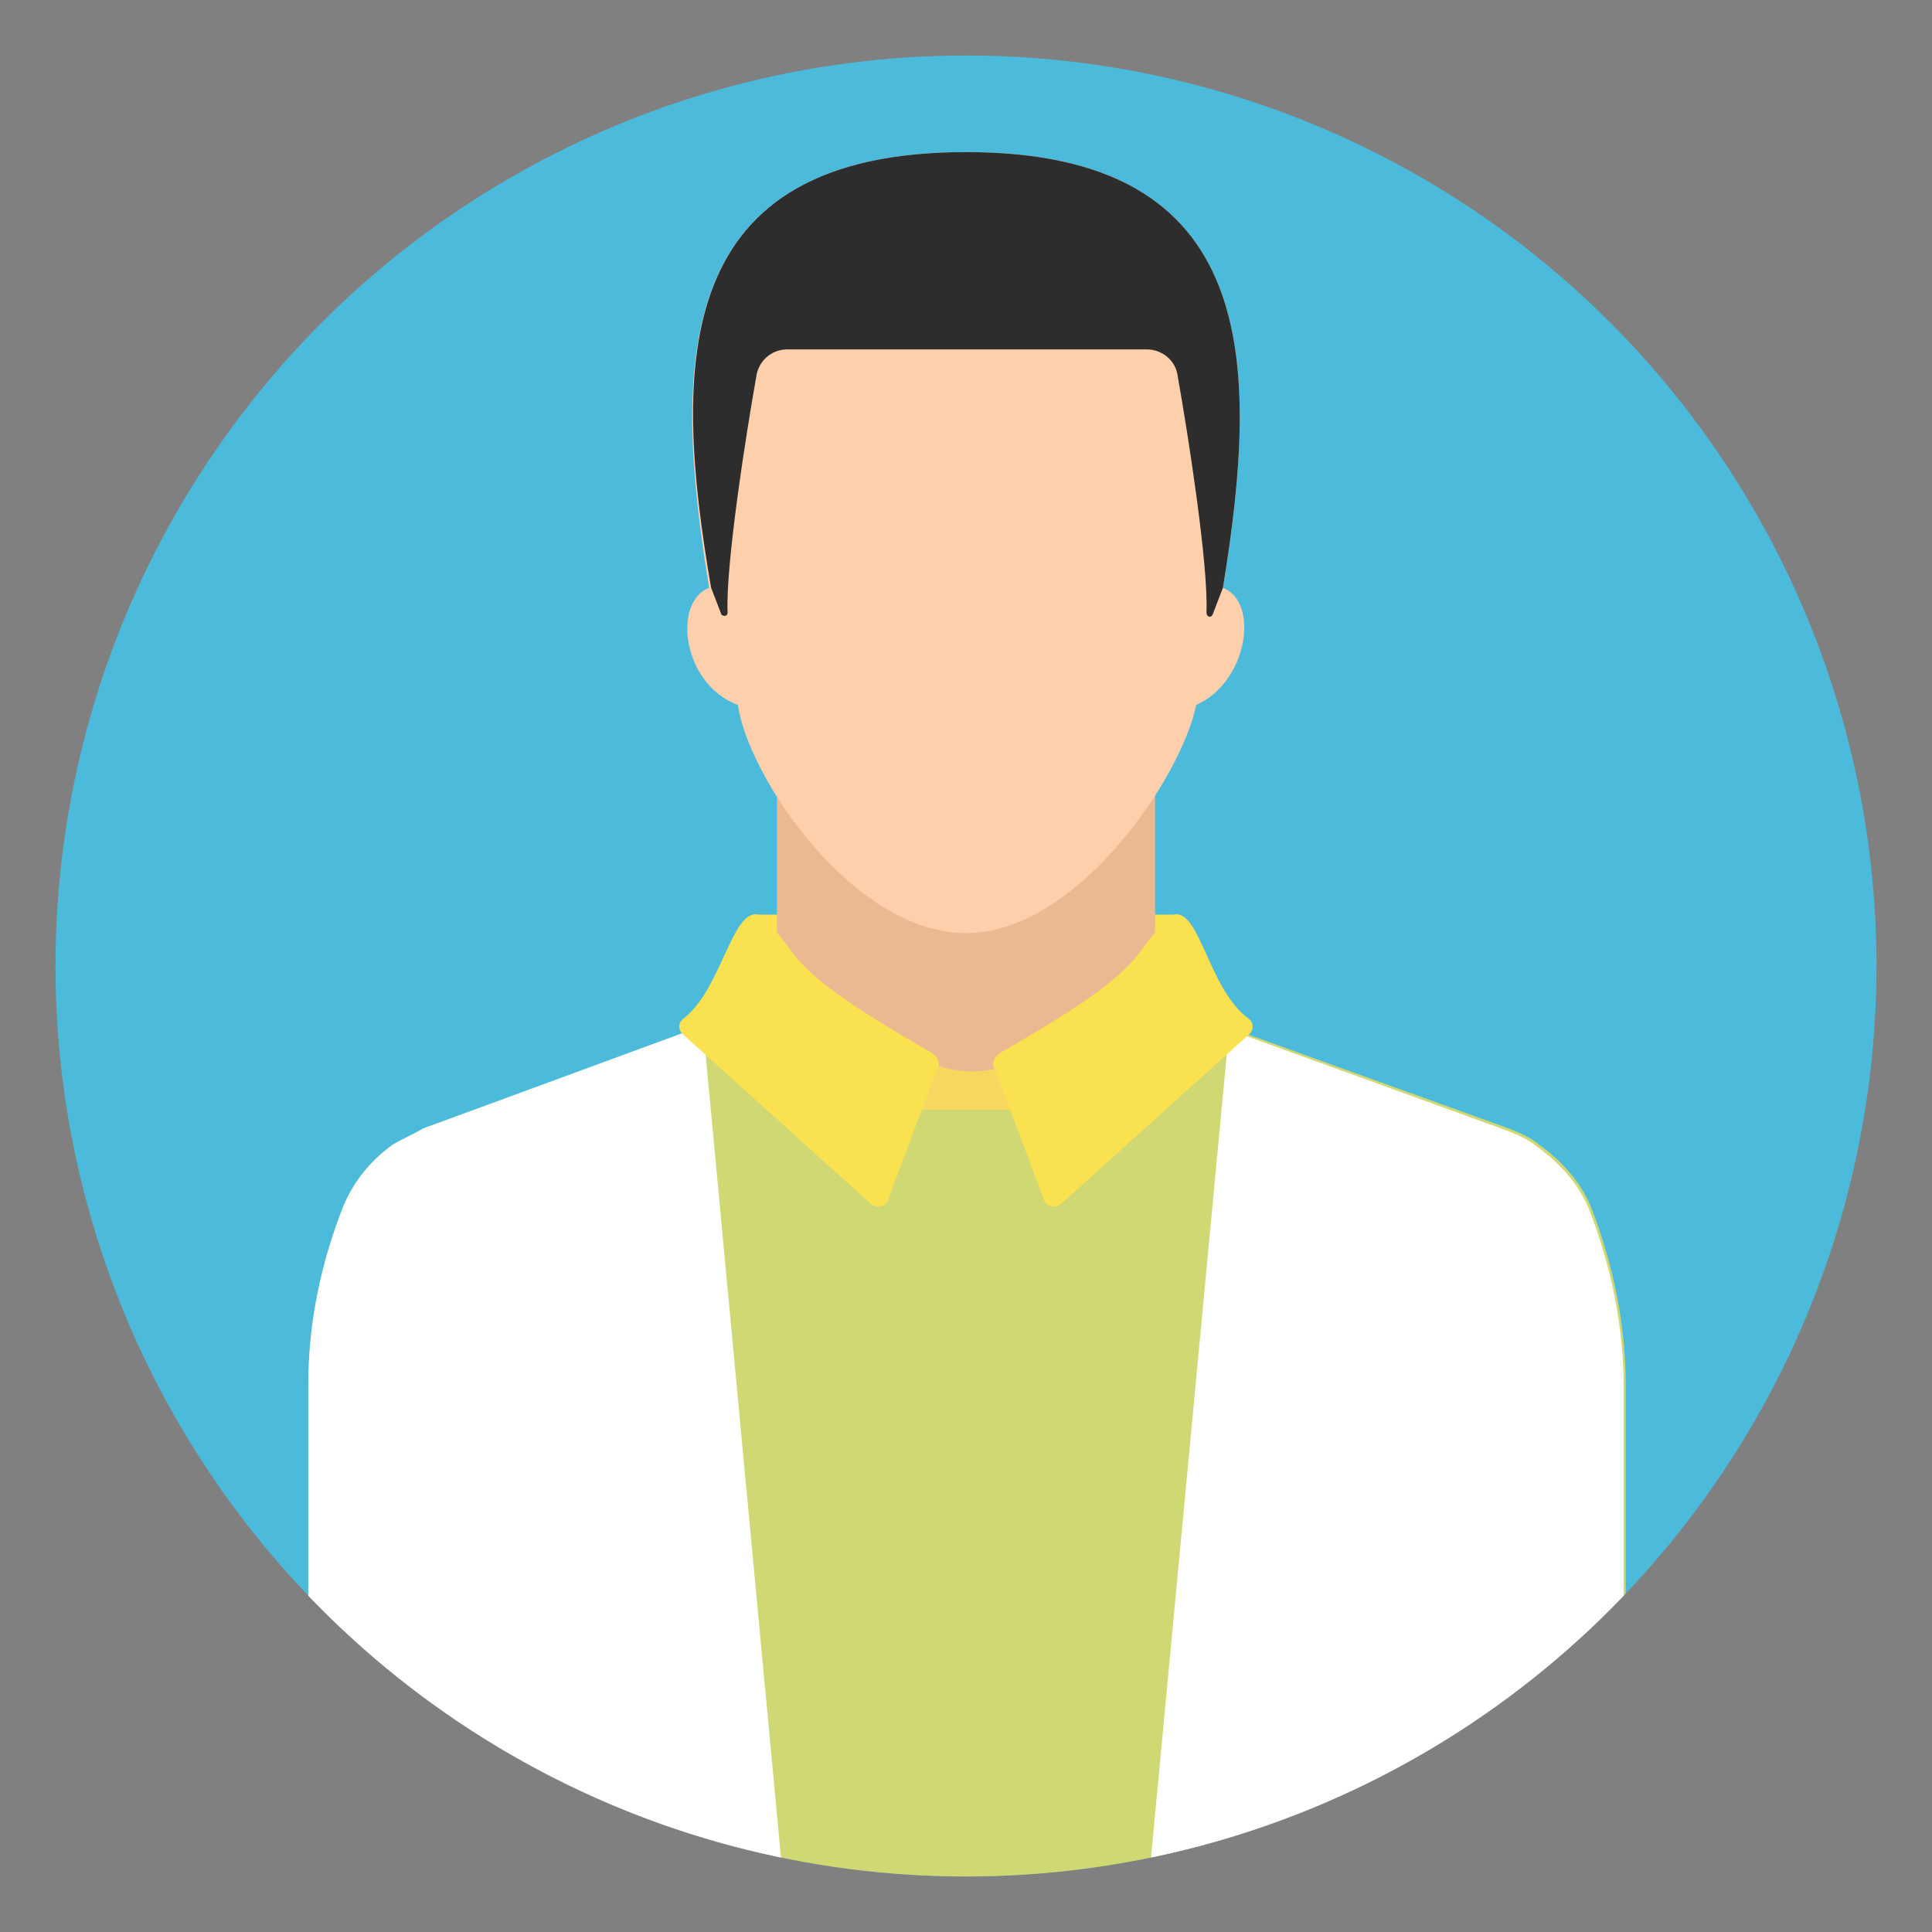
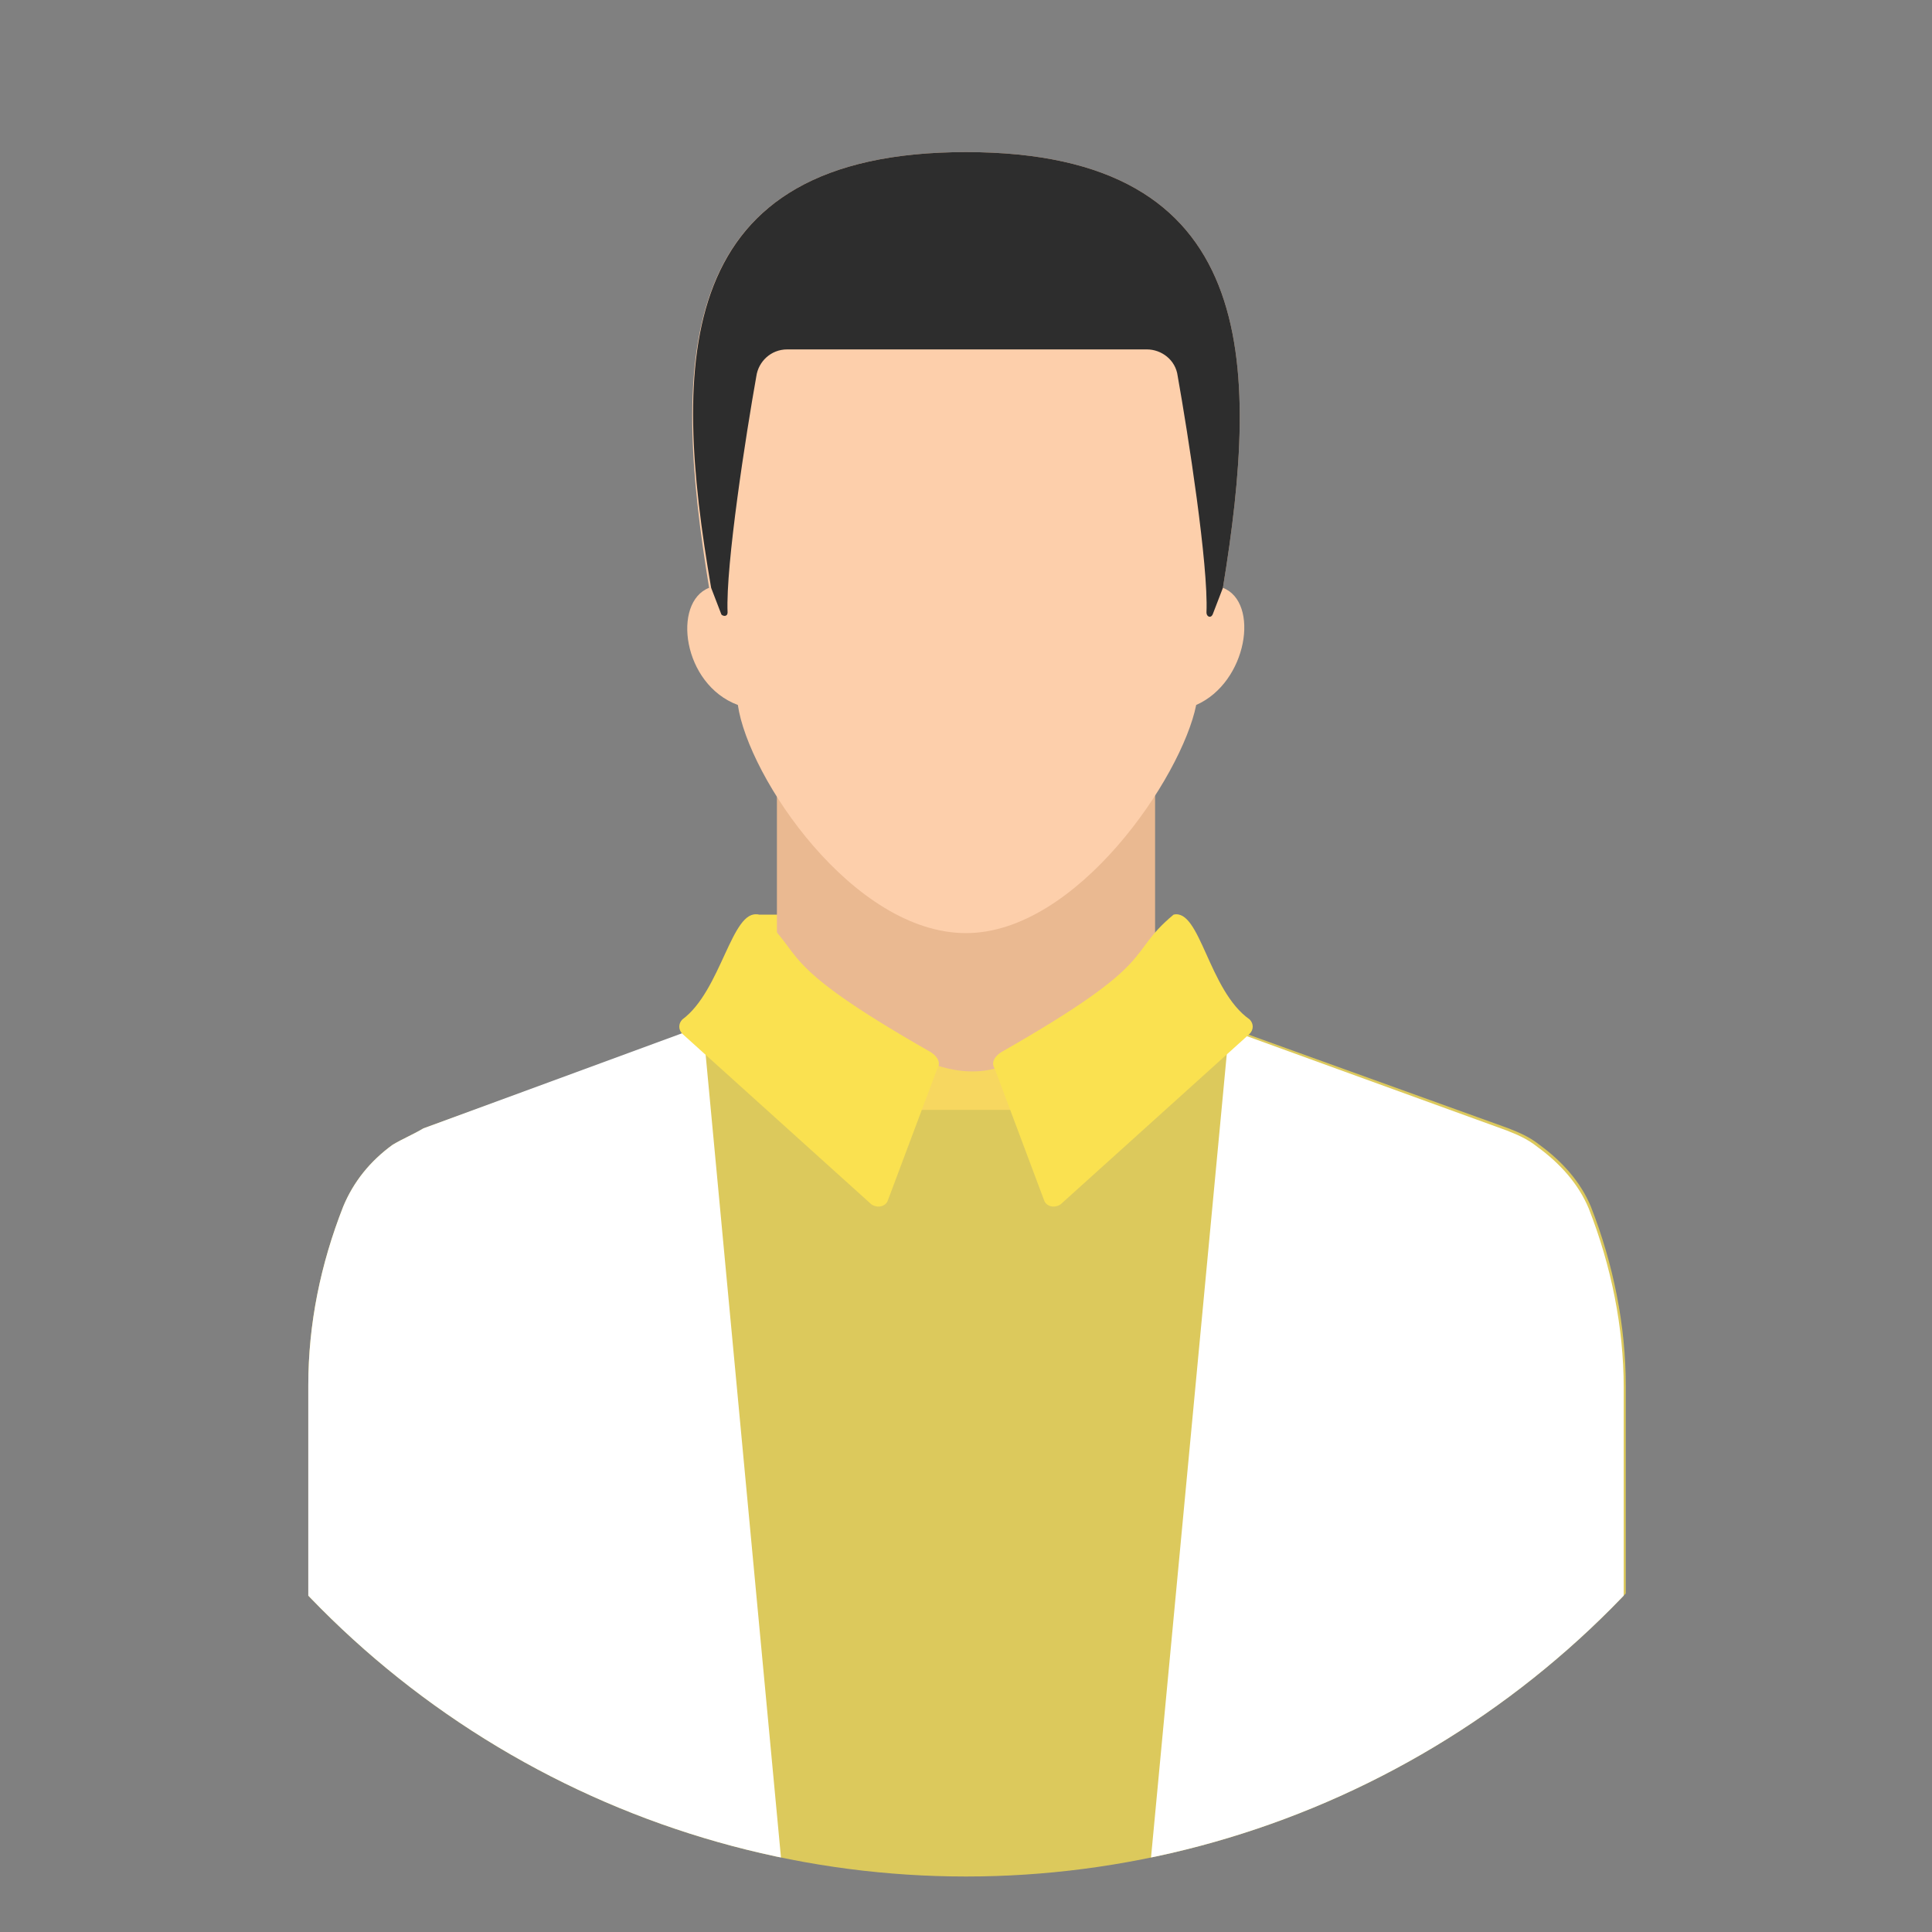
<svg xmlns="http://www.w3.org/2000/svg" xmlns:xlink="http://www.w3.org/1999/xlink" version="1.1" id="Calque_2_00000149372289996138299620000015182250682657140358_" x="0px" y="0px" viewBox="0 0 94 94" style="enable-background:new 0 0 94 94;" xml:space="preserve">
  <rect x="0" y="0" width="94" height="94" fill="#808080" stroke="none" />
  <style type="text/css">
	.st0{clip-path:url(#SVGID_00000075841851698688839210000002932254558976666259_);fill:#4CBADB;}
	.st1{clip-path:url(#SVGID_00000088133562837620135320000007663612892073098915_);}
	.st2{fill:#FAE150;}
	.st3{fill:#EAB991;}
	.st4{opacity:0.75;fill:#FAE150;enable-background:new    ;}
	.st5{fill:#FFFFFF;}
	.st6{fill:#FDCFAB;}
	.st7{fill:#2D2D2D;}
</style>
  <g>
    <g>
      <defs>
-         <circle id="SVGID_1_" cx="47" cy="47" r="44.3" />
-       </defs>
+         </defs>
      <clipPath id="SVGID_00000116931788508187044520000017296537087806879658_">
        <use xlink:href="#SVGID_1_" style="overflow:visible;" />
      </clipPath>
-       <circle style="clip-path:url(#SVGID_00000116931788508187044520000017296537087806879658_);fill:#4CBADB;" cx="47" cy="47" r="44.3" />
    </g>
    <g>
      <defs>
        <circle id="SVGID_00000183210796800743364780000010717793965954363037_" cx="47" cy="47" r="44.3" />
      </defs>
      <clipPath id="SVGID_00000022554539904523110220000000392092713773992090_">
        <use xlink:href="#SVGID_00000183210796800743364780000010717793965954363037_" style="overflow:visible;" />
      </clipPath>
      <g id="_ÎÓÈ_1" style="clip-path:url(#SVGID_00000022554539904523110220000000392092713773992090_);">
        <g>
-           <rect x="54.2" y="44.5" class="st2" width="2.9" height="2.2" />
          <rect x="36.8" y="44.5" class="st2" width="2.9" height="2.2" />
          <polygon class="st3" points="47,34.5 47,34.5 47,34.5 47,34.5 47,34.5 56.2,36 56.2,54 37.8,54 37.8,36     " />
          <path class="st4" d="M15.7,78.5c-0.2-0.3-0.5-0.5-0.7-0.8V67.4c0-3,0.6-5.9,1.7-8.7l0,0c0.5-1.2,1.3-2.2,2.4-3      c0.5-0.3,1-0.5,1.5-0.8l17.1-6.2l6.2,2.3c1.9,1.3,4.6,1.7,6.1,0l6.2-2.3l17.2,6.2c0.5,0.2,1,0.4,1.5,0.8c1.1,0.8,2,1.8,2.5,3      c1.1,2.8,1.7,5.8,1.7,8.7v10.3c-0.2,0.3-0.5,0.5-0.7,0.8c-0.2,0.2-0.5,0.5-0.7,0.7c-0.3,0.3-0.6,0.6-0.9,0.8      c-0.2,0.2-0.4,0.4-0.6,0.6c-0.3,0.3-0.7,0.6-1.1,0.9c-0.2,0.1-0.3,0.3-0.5,0.4c-0.4,0.3-0.8,0.7-1.2,1c-0.1,0.1-0.2,0.2-0.4,0.3      c-0.5,0.3-0.9,0.7-1.4,1c-0.1,0.1-0.2,0.1-0.3,0.2c-0.5,0.3-1.1,0.7-1.6,1l-0.1,0.1c-0.6,0.3-1.2,0.7-1.7,1l0,0      c-5.5,3-11.6,4.8-18.2,5.2l0,0c-0.8,0.1-1.7,0.1-2.5,0.1c-0.8,0-1.7,0-2.5-0.1l0,0c-6.6-0.4-12.7-2.2-18.2-5.2l0,0      c-0.6-0.3-1.2-0.7-1.8-1l-0.1-0.1c-0.5-0.3-1.1-0.7-1.6-1c-0.1-0.1-0.2-0.1-0.3-0.2c-0.5-0.3-0.9-0.7-1.4-1      c-0.1-0.1-0.2-0.2-0.4-0.3c-0.4-0.3-0.8-0.7-1.3-1c-0.2-0.1-0.3-0.3-0.5-0.4c-0.4-0.3-0.7-0.6-1.1-0.9c-0.2-0.2-0.4-0.4-0.6-0.6      c-0.3-0.3-0.6-0.6-0.9-0.8C16.2,79,16,78.7,15.7,78.5L15.7,78.5z" />
          <path class="st5" d="M15.7,78.5c-0.2-0.3-0.5-0.5-0.7-0.8V67.4c0-3,0.6-5.9,1.7-8.7l0,0c0.5-1.2,1.3-2.2,2.4-3      c0.5-0.3,1-0.5,1.5-0.8l13.6-5L38,90.4c6,2,12,1.9,18,0l3.8-40.3L73.3,55c0.5,0.2,1,0.4,1.5,0.8c1.1,0.8,2,1.8,2.5,3      c1.1,2.8,1.7,5.8,1.7,8.7v10.3c-0.2,0.3-0.5,0.5-0.7,0.8c-0.2,0.2-0.5,0.5-0.7,0.7c-0.3,0.3-0.6,0.6-0.9,0.8      c-0.2,0.2-0.4,0.4-0.6,0.6c-0.3,0.3-0.7,0.6-1.1,0.9c-0.2,0.1-0.3,0.3-0.5,0.4c-0.4,0.3-0.8,0.7-1.2,1c-0.1,0.1-0.2,0.2-0.4,0.3      c-0.5,0.3-0.9,0.7-1.4,1c-0.1,0.1-0.2,0.1-0.3,0.2c-0.5,0.3-1.1,0.7-1.6,1l-0.1,0.1c-0.6,0.3-1.2,0.7-1.7,1l0,0      c-5.5,3-11.6,4.8-18.2,5.2l0,0c-0.8,0.1-1.7,0.1-2.5,0.1c-0.8,0-1.7,0-2.5-0.1l0,0c-6.6-0.4-12.7-2.2-18.2-5.2l0,0      c-0.6-0.3-1.2-0.7-1.8-1l-0.1-0.1c-0.5-0.3-1.1-0.7-1.6-1c-0.1-0.1-0.2-0.1-0.3-0.2c-0.5-0.3-0.9-0.7-1.4-1      c-0.1-0.1-0.2-0.2-0.4-0.3c-0.4-0.3-0.8-0.7-1.3-1c-0.2-0.1-0.3-0.3-0.5-0.4c-0.4-0.3-0.7-0.6-1.1-0.9c-0.2-0.2-0.4-0.4-0.6-0.6      c-0.3-0.3-0.6-0.6-0.9-0.8C16.2,79,16,78.7,15.7,78.5L15.7,78.5z" />
          <path class="st6" d="M34.5,28.6C32.7,17.6,32.7,7.4,47,7.4l0,0l0,0l0,0l0,0c14.3,0,14.3,10.2,12.5,21.2c1.8,0.7,1.2,4.6-1.3,5.7      c-0.7,3.5-5.8,11.1-11.2,11.1l0,0l0,0l0,0l0,0c-5.5,0-10.6-7.6-11.1-11.1C33.2,33.3,32.7,29.3,34.5,28.6L34.5,28.6z" />
          <path class="st7" d="M47,7.4L47,7.4L47,7.4L47,7.4L47,7.4c14.3,0,14.3,10.2,12.5,21.2L59,29.9c-0.1,0.2-0.3,0.1-0.3-0.1      c0.1-2.3-0.9-8.7-1.4-11.5c-0.1-0.8-0.8-1.3-1.5-1.3H38.3c-0.8,0-1.4,0.6-1.5,1.3c-0.5,2.8-1.5,9.2-1.4,11.5      c0,0.2-0.2,0.2-0.3,0.1l-0.5-1.3C32.7,17.6,32.7,7.4,47,7.4z" />
          <path class="st2" d="M57.1,44.5c-2.4,2-0.5,2.2-8.4,6.7c-0.3,0.2-0.5,0.5-0.3,0.8l2.4,6.4c0.1,0.3,0.5,0.4,0.8,0.2l9.2-8.3      c0.2-0.2,0.2-0.5,0-0.7C58.8,48.2,58.4,44.2,57.1,44.5L57.1,44.5z" />
          <path class="st2" d="M36.9,44.5c2.4,2,0.5,2.2,8.4,6.7c0.3,0.2,0.5,0.5,0.3,0.8l-2.4,6.4c-0.1,0.3-0.5,0.4-0.8,0.2l-9.2-8.3      c-0.2-0.2-0.2-0.5,0-0.7C35.1,48.2,35.6,44.2,36.9,44.5L36.9,44.5z" />
        </g>
      </g>
    </g>
  </g>
</svg>